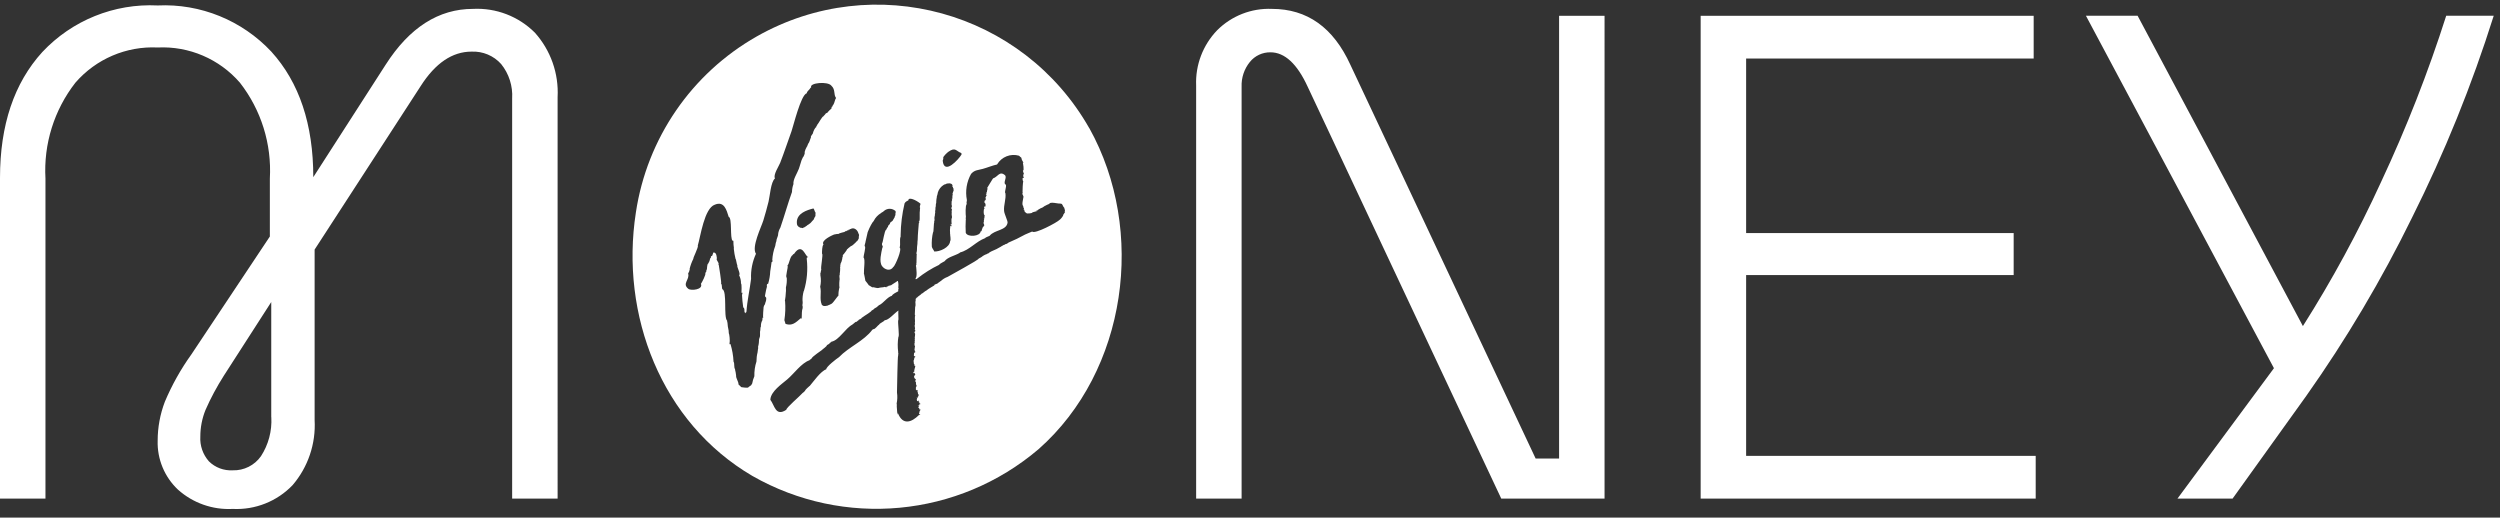
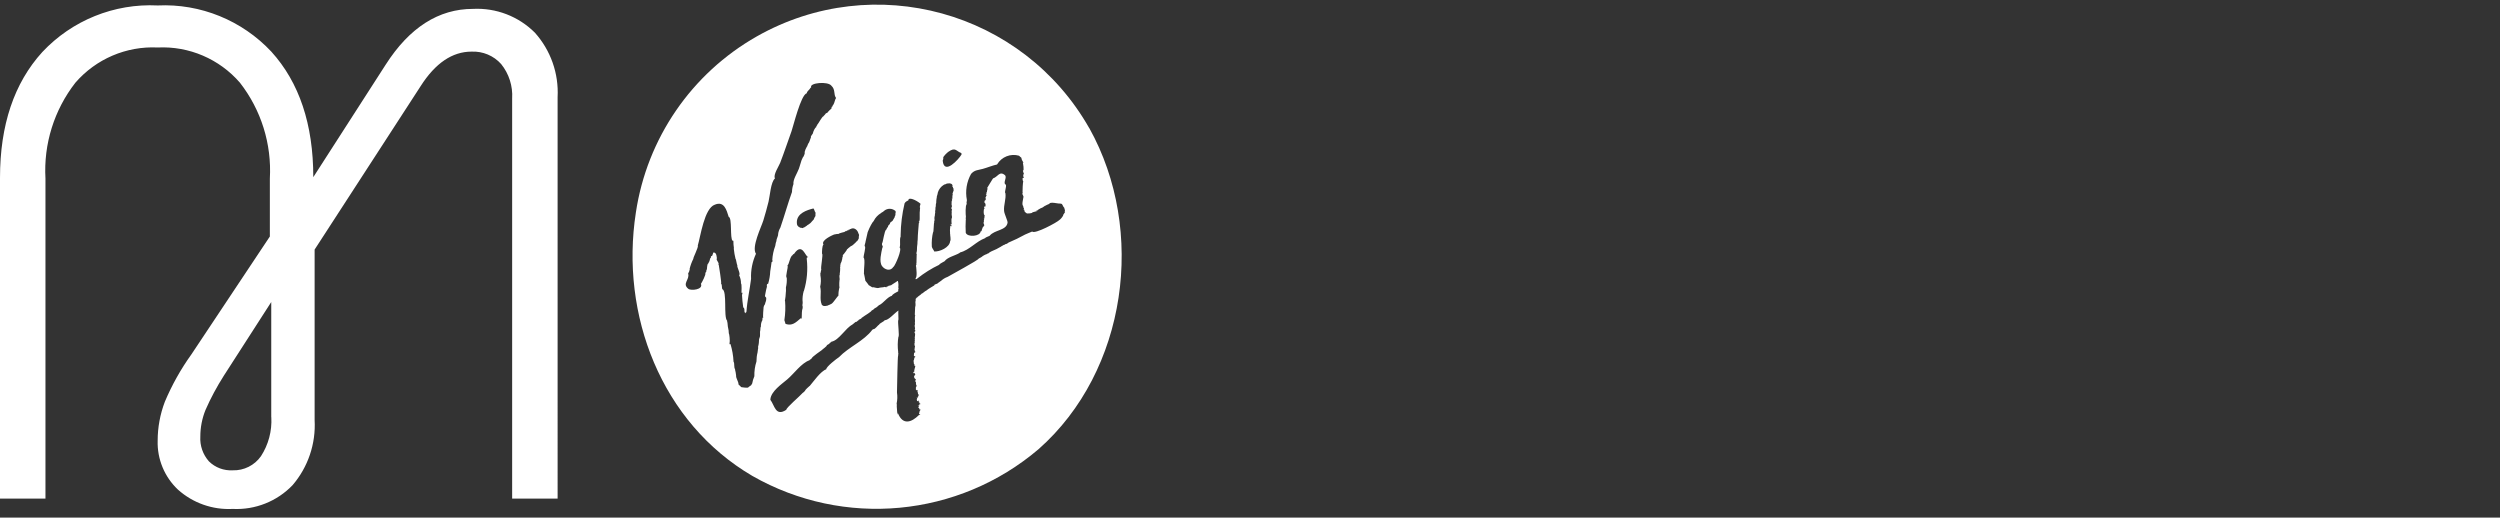
<svg xmlns="http://www.w3.org/2000/svg" version="1.1" viewBox="0 0 357.42 74">
  <rect x="0" y="0" width="357.42" height="74" fill="#333333" stroke="none" />
  <defs>
    <style>
      .cls-1 {
        fill: #fff;
      }
    </style>
  </defs>
  <g>
    <g id="Layer_1">
      <g>
        <path class="cls-1" d="M67.63,1.27c-4.92,0-9.09,2.66-12.5,7.99l-10.34,16.07c0-7.56-2-13.54-6-17.95C34.6,2.91,28.66.49,22.54.78c-6.21-.31-12.24,2.13-16.49,6.66C2.02,11.87,0,17.87,0,25.43v45.85h6.5V25.53c-.28-4.94,1.24-9.81,4.28-13.71,2.94-3.39,7.28-5.25,11.76-5.03,4.49-.22,8.82,1.64,11.76,5.03,3.04,3.9,4.56,8.77,4.28,13.71v8.28l-11.22,16.86c-1.51,2.1-2.78,4.37-3.79,6.76-.68,1.78-1.03,3.67-1.03,5.57-.08,2.64.98,5.19,2.9,7,2.14,1.92,4.96,2.91,7.83,2.76,3.21.16,6.34-1.08,8.56-3.4,2.21-2.58,3.34-5.92,3.15-9.32v-24.36l15.16-23.37c2.1-3.29,4.53-4.93,7.28-4.93,1.61-.07,3.16.58,4.23,1.78,1.12,1.39,1.68,3.15,1.57,4.93v57.19h6.5V13.89c.18-3.38-.99-6.7-3.25-9.22-2.34-2.34-5.56-3.57-8.86-3.4M38.79,59.65c.11,1.97-.41,3.92-1.48,5.57-.92,1.31-2.44,2.07-4.04,2.02-1.26.07-2.5-.39-3.4-1.28-.86-.97-1.31-2.25-1.23-3.55,0-1.3.25-2.59.74-3.8.74-1.69,1.62-3.32,2.61-4.88l6.79-10.55v16.47Z" />
        <path class="cls-1" d="M155.74,18.34c-9.51-16.76-30.8-22.63-47.55-13.13-9.32,5.29-15.69,14.57-17.28,25.17-2.27,14.63,3.63,30.03,16.65,37.66,13.09,7.47,29.45,5.94,40.93-3.83,12.66-11.18,15.39-31.25,7.26-45.87M134.81,22.85c.02.09.04-.25.06-.26-.15-.14.61-.82.72-.89,1.04-.73,1.09-.07,1.85.18,0,.03.05.19.03.21-.4.68-2.49,3.01-2.69.89,0-.04.01-.08.04-.12M133.42,33.23c.06-.15.09-1.45.14-1.45.01,0,.02-.01.01-.03-.02,0-.02-.02-.02-.04.05-.13.07-.27.06-.41,0,0,0,0-.02,0,0-.15.01-.3.05-.45.04,0,.04-.03.01-.08.03-.13.04-.25.05-.38.02-.04.02-.09,0-.13,0-.02.01-.03-.02-.04.03-.05.04-.11.03-.16v-.02s.05,0,.03,0c-.03,0-.03-.02-.02-.05.01,0,.02,0,.02-.02-.02-.14,0-.27.02-.41h.02c.02-.12.02-.24.02-.36-.01-.03,0-.05.01-.06.01,0,.02-.02.02-.03v-.02s-.01-.03,0-.05c0-.03.02-.07.02-.1.01,0,.02-.02.02-.03h0s-.03-.02-.02-.04c0-.04.03-.05,0-.06.01-.2.04-.41.08-.61.02,0,.02-.01,0-.03.02-.03,0-.05,0-.06.07-.2.13-.41.16-.62.14-.43.43-.81.82-1.05-.03.01.16-.07.15-.08.1.03.24-.12.35-.12.11-.02.22-.03.33-.03.29.05.39.1.44.32,0,.02,0,.05,0,.07,0,0-.02,0-.02.01.01,0,.02,0,.03.01-.02-.03-.04.12-.01.09v.05s.05-.03.07-.03c.01.02,0,.05,0,.07.02-.01.02-.01,0,0-.01.03-.01.05,0,.08.02.02.03.03.01.04.02,0,.03,0,.03-.03.02.01.02.03.02.05.04.06.04.13,0,.19,0-.01.03.1.03.1v.03s-.05.04-.04.06c0,0,0,0,0,0-.02.02-.03.05-.03.08v.02s.02,0,.01.02h-.01s0,.02-.02.02h-.02s-.02.05,0,.06c.07.04-.1.16-.05.18,0,.01,0,.03,0,.04h.01s.03,0,.05,0c0,0-.02.01-.03.02-.03.04-.03.09,0,.12,0,0,0,0,0,0-.02,0-.02.01,0,.02,0,.01-.06.1-.06.1,0,.01,0,.03,0,.04,0,.02.08.07.02.07-.04,0-.01.07,0,.09h.02c0,.06-.05.11-.11.12-.01.02-.02.03,0,.04h0s.11.02.13.02c-.03,0-.04.03-.04.05,0,0,0,0,0,0,0,.02-.01,0-.02.02,0,.01.01.02.02.03h-.02s0-.02,0-.02c0,0-.02.02-.02,0-.01.01-.03.01-.04,0,0,0,0,0,0,0-.01,0,0,.01,0,.02,0,0,.01.03.01.03,0-.02.07.16,0,.12-.04-.09,0,.17.01.08-.03.1.02,0-.05.05-.03.02,0,.14-.01.18,0,.03,0,.07,0,.1,0,.03-.03.35.04.27.02.01.02.02,0,.03l-.02.04s-.02.01,0,.01c-.01,0-.02.01-.02.02h.01s.03,0,.03,0c0,.01-.01,0-.02.01,0,0,0,.02,0,.03,0,0,0,0,0,0,.01.01.01.02,0,.03l.02.03s.03.03,0,.05h0c-.1.15-.11.25-.02.33h.01s.02,0,.02,0c-.01.13-.1.51,0,.56-.11-.03,0,.53,0,.53,0,.09,0,.17-.03.26-.06.01-.07.04-.04.07-.01.26,0,.53.03.79-.05-.04-.1-.08-.17-.1,0,.07.2.29.17.33-.07.09-.21-.25-.21.13-.04.28-.05.56-.02.84.01.02,0,.06-.01.08,0,.02.01.04.02.05-.02.16.15.93,0,1.03-.05.92-1.53,1.56-2.28,1.49,0-.13-.32-.46-.34-.7-.04-.7.02-1.4.18-2.08h0ZM119.9,33.44c.05-.11.79-.26.92-.3,0-.04-.03-.05-.07-.01,0-.06.04-.05.09-.05v-.02s.03,0,.04-.01c.07.03.15,0,.18-.06,0,0,0,0,0,0,.07-.04.12-.04.18-.08.03.03.06.03.1-.02-.01-.01-.03-.01-.04-.03.03,0,.03-.02.05-.02v-.03h.02c0,.06.02.07.07.03,0,0,0-.02,0-.03-.03-.01.12-.05.15-.07h.02c.5-.3,1.01.16,1.11.62.02.03.05.07.07.12h.01s-.02.1.02.13c0,.03-.08.38-.03.36.02.17-.17.35-.23.49-.07,0-.2.18-.25.23-.17.13-.46.48-.68.51-.05.05-.1.1-.16.13h0s-.06.04-.08.07c0,0-.02.02-.02.03-.03-.01-.06,0-.07.03,0,0,0,0,0,0,0,.01-.01.02-.02.03-.03.04-.07.07-.11.1h.01s0,.01,0,.01c-.03,0-.06.01-.08.04.01.11-.43.61-.5.73-.11,0-.15.3-.1.37-.06.14-.18.07-.07.2-.05.3-.15.59-.3.86.04,0,.08.07.03.09,0,.03-.09.14-.02.17-.01.06-.02.12-.03.18h-.02s0,.03.02.02c0,.01,0,.03-.02.04,0,0,.02.01.03.01,0,.29-.02.58-.07.87,0,.03,0,.07.02.09-.15.19.03.58-.05.79-.03.26-.04.52-.03.78-.01,0,.07.38-.02.39-.07.35-.11.71-.11,1.06-.11.02-.7.96-.94,1.11-.02,0-.05.02-.06.04-.03.02-.37.17-.37.18-.02,0-.04.01-.07.01-.01.07-.29.09-.37.11-.1.02-.2.01-.3,0-.06-.02-.11-.05-.17-.08v-.04s-.02,0-.03,0c-.02-.01-.04-.02-.06-.04v-.02c-.36-.87-.01-1.71-.23-2.57h0c.12-.52.13-1.06.04-1.58-.05,0,.02-.07,0-.09.02-.02,0-.05,0-.08-.04,0-.05-.15,0-.15.05-.2.09-.4.12-.6-.14-.11.31-2.21.1-2.22,0-.3,0-1.12.21-1.31-.4-.6,1.23-1.32,1.55-1.45h0s.06-.01.04.02c.01,0,.03,0,.03-.01,0,0,0,0,0-.01.08-.02.16-.04.25-.05.09-.01.19-.01.27-.02M109.75,40.58s-.04.01-.05.04c-.09,0-.07.33-.05.29v.02s-.02,0-.02,0c0,.01,0,.03,0,.04.07.04.07.06.01.05-.08.27-.14.55-.19.83-.04.3-.18.53.07.67,0,.03,0,.05.03.07.01.2-.02.41-.09.6-.09.1-.03.28-.16.41h-.02s-.05.12-.04.12h0c-.03.06-.05.11-.07.17,0,.01,0,.02,0,.03,0,.03-.15,1.53-.03,1.51,0-.02-.09.03-.06-.03-.02-.02-.06.02-.04.03,0,0,0,.01-.01.02,0,.02,0,.03-.03.04,0,.01,0,.02.01.02,0,.05.01.11,0,.16,0,.03,0,.05-.02.07.01.06,0,.1-.04.12-.12.25-.18.54-.16.82-.09.06-.08.48-.09.54-.11.33.05.76-.12,1.1-.05.13-.08.26-.07.4,0,.21-.03.42-.07.63h0c-.11.16,0,.44-.08.61-.02,0-.02.02,0,.03-.02.06-.03.13-.03.2,0,.06,0,.12-.02.18-.11.43-.16.87-.16,1.31-.22.68-.32,1.4-.3,2.11-.14.33-.25.67-.31,1.03-.03.04-.05.08-.07.12-.03.02-.05.05-.05.08.15-.05-.41.32-.41.32h0c.04.19-.99.02-1.06,0-.02-.02-.04-.04-.05-.07-.1-.11-.21-.21-.32-.31.02-.42-.38-.86-.34-1.27-.01-.14-.03-.28-.06-.42-.03-.08-.04-.16-.05-.24-.03-.08-.04-.16-.04-.25-.19-.25-.05-.78-.2-1.05-.03-.02-.04-.04-.02-.06-.04-.84-.19-1.66-.43-2.47-.04,0-.08-.01-.12,0,0,.01-.01.03-.03.03.05-.32.06-.65.02-.97-.01-.13-.03-.26-.05-.38h-.01s0-.06,0-.09c-.06,0-.08-.48-.08-.54-.09-.38-.15-.77-.17-1.16v-.02h-.03c0-.07,0-.14-.01-.21-.55-.55.04-4.25-.7-4.53-.07-.23-.03-.48-.11-.71-.05.03-.03-.11-.07-.11,0-.03.03-.03.02-.05.06,0-.3-2.44-.34-2.6-.02,0-.04.06-.06.04.2-.38-.38-.65-.21-.98-.02,0,0-.95-.53-.8,0,.01,0,.03,0,.04-.02.08-.04.17-.07.24,0,0-.06.05-.06.06.02,0,.01.03,0,.04.11.09-.22.14-.18.13,0,.02,0,.05,0,.06,0,0-.02,0-.02.02,0,.03,0,.06,0,.09.01,0,0-.02,0-.03.09,0-.13.21-.1.17-.03.19-.09.37-.17.55l-.03.03s-.06.06-.05.1c0,.02,0,.04-.02.04,0,0,0,0,0,0-.23.15-.13.84-.24.92-.08.08,0,.17-.04.24-.04.02-.07.07-.07.12l-.04.03s-.04.07-.03.09c.12.15-.5,1.36-.63,1.52.36.85-1.44,1-1.79.72-.96-.75.23-1.33-.04-2.19.12-.2.21-.42.24-.65-.01,0-.02,0-.03,0,.12-.51.3-1,.54-1.47-.1-.04.78-1.71.63-1.88.39-1.28.93-5.35,2.44-5.85h0c1.34-.56,1.68.78,1.98,1.74.53.16.15,3.09.56,3.42h0s.09-.02.11.01c0,.35.02.71.08,1.06-.03.01-.04,0-.02.04.03-.02,0,.03,0,.03.05.49.13.97.25,1.45.09.02.15.8.27.92-.16.14.51,1.22.24,1.41.18.37.28.78.27,1.2.13-.03.07,1.29.07,1.32.07.02.06-.05.12-.02,0,.03.04.27-.05.27.03.62.09,1.23.18,1.84.24.1.14.47.19.72.08-.03.07-.03.12.03-.06.2.12-.02.1-.01,0-.04,0-.07.01-.1.02,0,.03-.01.04-.01.1-1.59.47-3.14.66-4.71-.06-1.24.19-2.47.7-3.59-.66-.95.75-3.79,1.05-4.75.28-.9.52-1.8.75-2.71.19-.75.31-2.81.92-3.32-.3-.48.57-1.77.74-2.22.58-1.49,1.08-3.03,1.63-4.54.23-.63,1.33-5.2,2.17-5.41.04-.33.42-.49.52-.77h.03s.04-.07.08-.08c-.28-.65,2.4-.89,2.89-.23.62.57.28,1.24.67,1.76-.17.21-.2.66-.37.92-.01.01-.02.03-.02.04-.02.02-.04.04-.05.07-.06.05-.09.12-.07.2-.02-.02-.04-.02-.05,0-.14.03-.04.34-.15.32-.05.06-.11.11-.17.16-.04,0-.07.03-.07.06-.04.02,0,0-.02.05.01-.03-.24.19-.23.25-.08.05-.16.1-.25.12-.08.13-.18.24-.29.34-.02.02-.04.04-.03.07-.2-.02-.74,1.04-.87,1.17h0s-.11.08-.05.12c-.05.02-.09.06-.08.12-.07-.03-.05.12-.06.16-.17.03-.41.59-.45.75,0,.26-.36.44-.32.72h.02c-.11.13-.24.8-.37.81v.04c-.07.12-.13.26-.17.39-.03.02,0,.08-.05.07-.15.25-.26.53-.33.81.13.05-.17.72-.25.74-.03.05-.18.38-.19.42,0,0-.63,2.06-.39,1.18-.17.61-.85,1.53-.76,2.21-.13.36-.2.74-.21,1.13-.6,1.67-1.05,3.31-1.62,4.97-.01.04-.02.08-.04.12-.17.28-.28.6-.32.92.02.32-.25.67-.25,1-.02.01-.02.02,0,.03-.05.02-.05.05,0,.08-.09-.01-.13.48-.16.58-.25.66-.39,1.35-.43,2.05-.01.03,0,.04.01.04.16.04-.06.23-.11.25.02,0-.18,1.21-.19,1.31-.02.6-.13,1.19-.3,1.77M114.93,41.6h-.02c-.14.49-.2,1-.17,1.51h.02c0,.19-.01.38-.05.56.07.06.02.18.05.25,0,.14-.03.27-.08.4-.08.43-.01,1.12-.1,1.24-.04,0-.08-.03-.09-.07-.73.63-1.23,1.14-2.18.82,0-.03-.16-.53-.17-.54.14-.9.17-1.82.1-2.73h-.03c.08-.42.12-.84.14-1.26.03-.07,0-.17.02-.25h0c-.01-.14-.02-.28-.01-.43.11-.45.15-.92.12-1.39-.26-.13.26-1.52.11-1.77v-.02c.2-.02.36-1.31.73-1.44.02-.11.17-.19.26-.22,0,0-.02-.01-.02-.02,1.16-1.64,1.57.5,1.98.49.01.12-.24-.06-.2.29.17,1.54.04,3.1-.41,4.58h0ZM115.33,32.29c-.06,0-.11.09-.16.1,0,.05-.13,0-.1.07-.03,0-.05.02-.08.03,0,.03-.05.02-.04.05-.02,0-.04,0-.06,0v-.02s-.08.03-.09.07c-.06.05-.17-.01-.21-.01v-.02c-.05,0-.08.02-.15,0-.02-.03-.05-.02-.09.01,0-.01-.01-.02-.03-.03.01,0,.02-.02.03-.03-.1-.13-.19.02-.26-.21-.05,0-.08-.04-.08-.09,0,.02-.01.03-.03.01-.04-.15-.06-.31-.06-.47.03-1.26,1.42-1.71,2.38-1.95,0,0,0,.02,0,.02.05-.03.19.39.19.4.03.06.07.13.11.19,0,.13-.03.26-.02.37.01,0,.02.01.02.02-.04.04-.04.07,0,.1h-.03c-.1.15-.18.31-.24.49-.02,0-.42.45-.42.46-.02,0-.04.01-.03.03-.06.03-.23.2-.28.2v.02c-.11.04-.2.1-.27.18h0ZM152.25,30.35c-.07.11-.14.22-.22.33h.01s-.02.05-.05.05h0s.02.26-.05.15c.03.06-.35.5-.44.54-.36.38-3.6,2.11-3.93,1.68-.07.04-1.03.42-1.01.43-.77.43-1.56.81-2.37,1.15h0c-.12.12-.29.21-.47.23-.03.11-.31.1-.32.18-.04,0-.08.02-.1.06-.06.01-.12.04-.16.09-.44.27-.91.5-1.39.69-.17.08-.33.18-.47.31-.07-.01-.14.02-.18.08-.29.09-.56.24-.79.44-.04,0-.07.03-.09.05-.1.05-.2.1-.3.16.02.19-4.09,2.39-4.45,2.62-.37.13-.7.34-.98.61-.02-.02-.09.05-.12.06,0,.05-.29.2-.29.21,0,.14-.54.14-.5.33,0,0-.99.59-.98.62-.04.03-.08.04-.11.09-.17.08-.32.19-.46.31-.05.04-.11.08-.16.12h0s-.05.02-.07.03c0,.01-.01.02-.03.02,0,0,0,0,0,0h-.02s-.03.03-.03.04c-.02,0-.03.03-.03.05-.03,0-.06.02-.07.05-.15.13-.41.26-.52.43-.03,0-.03,0-.05-.02l-.03.06h.01s-.04.07-.07.09c-.05.01-.07.04-.05.09.02.13,0,.27-.04.39,0,0,.07.62-.03.69.01-.01-.06,1.04-.05,1.12.03.02.04.07.01.1,0,0,0,0,0,0,.03,0,.05.02.08.03-.17.09-.02.73-.07,1.01-.02,0-.03.02-.03.04-.01.03,0,.04.03.05-.01,0,0,.14.01.17,0,.02-.01.04-.03.05-.08.17.09.52.02.62-.02.02-.03.05-.03.08-.03.01-.03.03.01.04,0-.02.02-.03.03,0,0,.03.05.04.04.06v.02s-.05.08-.01.12c0,0,.01,0,.02.01-.04,0-.08,0-.11.04.04.03.03.06-.02.09,0,.03,0,.04-.03.04h0c.03-.07.08.08.09.11,0,0,.02,0,.02,0,0,.03,0,.06.01.09,0,.04,0,.08,0,.11-.02.12-.03.23-.04.35,0,0,0,.02,0,.02,0,0,0,0,0,0,0,.11-.04-.02,0,.11,0,.01,0,.02.02.02-.03.07-.04.14-.03.22,0,.05.04.22,0,.25-.03,0-.04,0-.04.03.08.06.04.17,0,.25v.06c-.01.06.04.02,0,.12-.03.04.19.32.02.41.04-.02-.01.34-.02.33.02.02.03.06.07.08-.02.03-.03.05-.05.07l.02.02c.24.17-.05.18-.09.26,0,.02,0,.05-.01.07,0,.09,0,.17-.02.26-.04.09.04.05.04.12-.09-.04.33.09.12.15-.15.05-.08.32-.21.52,0,.02.05.28.05.44.13.05.06.17.07.25.1.08.07,0,.12.03,0,.04,0,.07,0,.11,0,0,0,0,.01,0,.04-.12-.31.87-.06.63-.04.04-.35.19-.16.33.04-.02.16-.09.15-.06-.06.16.04.11.08.21-.06.08-.34.4-.09.52,0,.03-.01.05-.02.08.03.02.05.02.07,0,.03.03.02.04,0,.08h.03s.14,0,.09.04c-.04.07-.22.42,0,.32,0,.16,0,.31.03.47.08-.01.1,0,.05.06,0,.04,0,.07,0,.11.02.03.02.05,0,.07,0,.01,0,0,0,0-.02,0-.02.04,0,0,.01-.15-.09.15-.1.2,0,.02,0,.04,0,.05.06-.1,0,.18.01.19.03,0,.06.02.07.05,0,.03.03.04.06.03-.03.01.18-.13.06-.03-.02.03,0,.04.03.03,0,.02.03.04.05.04.03.05-.04.14-.04.14-.02.01-.02.03,0,.04h0s.02.02.02.02c.05.1.07.21.05.31.01,0,.02,0,.03-.01,0,.02,0,.03,0,.05.02.02.04-.02.06,0-.02.05,0,.05.03,0-.04.04-.03.07.02.09-.05.08-.18.18-.09.25,0,0-.35.07-.21.1,0,.01.02.02.03.03.03-.09.08-.09.13,0h.02s0,0,0,0c-.11.12-.14.01-.16.12h-.02s.04.04.02.07c-.08.06.03.52.19.21.07,0,.03.16.04.19.02-.06.04-.06.08,0,.03.02.05.05.07.08,0,.03-.15.03-.2.05-.03-.04.28.08.18.08,0,0,.28.12.06.14.02-.14-.07-.03-.03-.03-.01.03-.05.05-.08.04,0,0-.01,0-.02,0,.01.01.02.02.04.02.06.05.05.08-.03.09.08.19-.17-.01-.16-.01,0,.01,0,.03,0,.04h-.02c.07.07.04.04.13.07.03.02.05.06.05.09,0-.04-.22.14-.09.15,0,.01,0,.02-.02.03.04,0,.09.01.11.05h.01s-.02.03-.03.04c.02.02.05-.02.05-.04.02.01-.04.22.03.21,0-.01,0-.02,0-.03.08,0,.13.12.16.04.02.02.01.05-.01.08-.13.02-.09.17-.18.21.03.02.06.03.08.06,0-.01-.12.1-.12.11-.02.14.04.21.19.21,0,.04-.2.1-.22.13-1.06,1.06-2.3,1.45-2.98-.27h-.02c-.03.7-.17-.94-.15-.95,0-.03.02-.42-.02-.43.11-.52.13-1.06.05-1.59.02-.58.08-5.28.17-5.29-.01-.08,0-.16.03-.24,0-.07-.02-.14-.04-.22,0-.02,0-.03.02-.04h0,0s-.01-.01-.01-.01c-.09-.72-.08-1.44.03-2.15.18-.06-.11-2.09-.02-2.38.09-.02-.05-1.22.04-1.39h0c-.47.25-1.47,1.47-1.98,1.37.07.13-.8.48-.79.65-.24.12-.54.66-.84.65h0s-.03,0-.02.02c-.05.01-.1.04-.13.08h0c-1.15,1.56-3.39,2.47-4.75,3.9h0c-.32.2-1.85,1.38-1.82,1.73-.82.29-1.83,1.77-2.36,2.38h-.02c-.1.08-.68.6-.64.68-.11.14-.25.26-.4.36-.01.01-.02.03-.03.04-.28.34-2.31,2.07-2.26,2.33-1.56,1.04-1.68-.68-2.29-1.43.01-.02.05-.06.01-.08.12-1.15,1.61-2.15,2.41-2.83.98-.83,2-2.32,3.18-2.74,0-.04.34-.26.3-.25.06-.26,1.46-1.18,1.45-1.19.1-.13.79-.57.74-.72.09-.03.44-.23.44-.35.03-.01.02.02.05.02-.02-.08.18-.08.14-.16,1.09-.17,2.03-1.97,3.04-2.46,0,0,0-.02,0-.03.15-.06.4-.37.53-.37,0,0,0,.02,0,.03.1,0,.19-.21.31-.21-.03-.15.45-.21.45-.36-.08.04.36-.23.43-.3h0c.06-.04,1.02-.63,1-.75.05,0,.39-.23.38-.28.25-.12.47-.28.66-.48.66-.28,1.16-1.15,1.86-1.36h-.01s.01-.02.03-.02c.04-.19.7-.53.89-.62v-.02s0,0,0,0c0-.05,0-.11,0-.16,0-.04.01-.08.01-.12.04,0,.03-.14.03-.17-.03-.03-.05-.08-.03-.12.04-.29.02-.6-.06-.88h-.04c-.06,0-.12.03-.14.09-.25.17-.47.31-.71.45,0,.08-.42.13-.49.16,0,.02,0,.04.02.04-.01.05-.46.06-.21.12,0,.04-.26.02-.29,0-.05-.05-.08-.05-.09,0-.1.05-.73.07-.74.12h0c-.06.04-.13-.01-.18.02v.02s-.02,0-.03,0v-.02c-.25.01-.5-.13-.74-.11.01.01,0,.02,0,.03-.17-.09-.34-.2-.5-.31v.02c-.16-.23-.33-.46-.51-.67,0,0-.2-1.09-.22-1.11.01,0,.02,0,.02,0-.05-.33.21-2.02-.05-2.17-.05-.29.38-1.56.16-1.65-.07-.11.12-.52.11-.64,0,0,.28-1.21.31-1.37.15-.38.32-.76.52-1.12h.02s.15-.33.21-.33c0,0,.11-.18.12-.17.23-.47.6-.85,1.05-1.12.03-.05.08-.08.13-.09.01-.01,0-.04.03-.02.09-.04.17-.1.24-.18.02,0,.05-.02.05-.04.47-.38,1.14-.36,1.59.03h.01c.04.09.05.2.02.3,0,.06-.02.11-.06.15.18.04-.17.44-.07.49,0-.05-.14.18-.13.17,0,.02-.03.05,0,.06,0,.03-.04.02-.07.03-.02.08-.06.16-.11.22-.01.04-.05.01-.07.05-.03.05-.08.08-.14.09v.02s-.01,0-.01,0v.02c-.09-.07-.19.37-.18.3-.01,0-.02,0-.04,0,0,.08-.05.07-.1.12h0s-.08.09-.09.16c-.02.03-.03.07-.02.11h0s-.04.07-.06.09c-.04-.11-.08.15-.12.14,0,.03,0,.05-.01.08-.03-.01-.05.05-.05.08-.28.07-.48,1.92-.6,1.93-.03.02-.03.35.05.34.06.11.06.24-.02.34-.14.68-.49,1.95-.04,2.59.38.53,1.2.8,1.62.12h.02c.23-.19,1.3-2.56.86-2.78,0,0,.01,0,.02,0,.16-.45-.05-1.13.14-1.55,0-.07,0-.14,0-.21.02-1.53.21-3.04.56-4.53-.01-.01,0-.01,0-.03,0,0,.02,0,.02,0,.09-.16.23-.28.39-.35,0-.01.02-.02.03-.02,0,.04.06-.01.09-.02.05-.71,1.58.25,1.76.48.01-.04-.2.55-.06.56-.03.15-.04.3-.04.45-.05,0,0,1.25-.04,1.37-.16.02.05,0-.04.13-.01,0-.03,0-.04-.02-.08.05.03.26.04.17.08.04-.05.08-.07.09-.05.77-.15,1.54-.16,2.36-.03.2-.04.4-.04.6h0c-.05.3-.07.6-.07.91.03.15-.18.51,0,.59,0,.02-.02.04-.04.04h0c.01-.06-.03,1.17-.02,1.13-.05.11,0,.3-.02.38-.02,0-.03,0-.05,0,0,.03-.03.15.02.16,0,.02-.07.09,0,.07.02.32.18,1.43-.09,1.66.02.04.03.09.03.13.11,0,.15-.05.24-.12.97-.77,2.02-1.43,3.14-1.96h-.02c0-.11.71-.45.77-.5h0c.39-.57,1.53-.81,2.12-1.17,0-.03.03-.04.05-.04.02-.02.04-.04.06-.05,1.32-.33,2.28-1.58,3.57-2.04.02-.12.59-.28.66-.35h-.01c.68-.85,2.4-.72,2.55-1.87.03-.24-.47-1.25-.5-1.67-.08-.85.31-1.69.19-2.55-.01,0-.02,0-.03,0-.1-.29.2-.84.1-1.19-.5-.25.24-1.05-.15-1.38-.76-.64-1.03.27-1.66.46.01-.12-.88,1.43-.77,1.2,0,.02,0,.04,0,.06-.04-.03-.06-.02-.07.02.02.1.02.2,0,.3-.03.05.04.13-.05.16.01-.02.01.33-.08.23.04-.04-.02.2,0,.19.01.1-.02.12-.11.17.06-.01.11.02.14.07-.07.12-.13.25-.18.39.09.12.08.28-.02.33.06.08-.08.04-.11.07.02.04.06.04.06.09-.02.04-.05.04-.09,0,0,.03,0,.05,0,.08h.01s-.03.08.02.11c-.03-.11.18.25.15.22-.03.05.07.44-.13.35-.02-.34-.03.13-.07.12.02.09-.05.11.05.16-.02.04.03.04.02.07-.03-.02-.08,0-.1.02,0,0,0,0,0,0-.06.33-.05.8.07.84h0s0,0,0,0c.01,0,.02,0,.03,0,0,.05-.03.4-.04.47-.16.08-.12.01-.01.07-.14.31.02.46-.11.52-.02.16.12.29.11.45-.09.01-.13.24-.21.23-.04.09-.08.18-.1.28-.01,0-.02.01-.03.01.03.08-.08.32-.11.29h.02s-.06.05-.08.01h-.01c-.05.74-1.88.88-2.13.21-.03-.6-.04-1.21,0-1.81.02-.07.02-.14.01-.21h-.02c.02-.1.03-.19.03-.28v-.02s0,0,0,0c-.04-.22-.1-1.59.12-1.79-.01-.03-.04-.05,0-.07-.08-.11.04-.37.02-.49.01-.01,0,0,0-.02-.25-1.28-.03-2.6.6-3.73.51-.58,1-.53,1.68-.72.62-.17,1.42-.5,2.05-.63v-.02c.64-1.07,1.92-1.58,3.13-1.23,0,.02.26.23.23.23.05-.12.17.25.17.35.01,0,.16.31.23.42-.01.03-.08,0-.1,0,.02-.06.25,1.22.02,1.11,0,0,.07.34.1.38.05,0,.02.08.07.03,0-.07-.16.33-.12.28.03.07-.02.29.1.33-.02.01-.03.03-.02.05-.05,0-.11,0-.16,0-.04.19,0,.39.1.55-.1-.1-.12,1.4-.12,1.43.02.1.04.18-.02.22-.05.18.25.43.13.61-.01.21-.29,1.08.02,1.23,0,.02-.11.12-.03.11,0,.01.24.4.02.37.02.06.05.07.1.02.04-.01.02.04.05.05,0,.02,0,.04,0,.05,0,0,0,0,0,.02h-.01c-.05.13.3.39.36.4v.02c.08,0,.79,0,.8-.17,1.54-.39.29-.16.51-.24.17-.05.34-.13.48-.24.01,0,.02.01.03,0-.01-.03.06-.03.07-.06.25-.08.48-.21.68-.38h.02c.2-.11.4-.21.62-.29.06-.36,1.35.01,1.52-.04-.02-.02-.04-.02-.04-.05.03,0,.05.04.07,0,.01.06.07.11.14.11,0-.02-.02-.02-.02-.04.21-.04.3.51.44.53,0,.02.2.54.09.53-.03.07,0,.11.06.12,0,.02-.04.05-.06.05h0Z" />
-         <path class="cls-1" d="M356.52,2.26c-3.12,9.91-7.02,19.55-11.67,28.84-4.35,8.88-9.41,17.41-15.12,25.49l-10.54,14.69h-7.88l13.79-18.64-26.88-50.39h7.39l23.63,44.37c4.19-6.61,7.92-13.49,11.18-20.61,3.61-7.71,6.72-15.65,9.31-23.76h6.79ZM222.9,65.56h-3.35l-26.49-56.3c-2.43-5.32-6.17-7.99-11.22-7.99-2.92-.12-5.76.99-7.83,3.06-2.03,2.11-3.12,4.96-3,7.89v59.06h6.5V12.41c-.05-1.29.37-2.55,1.18-3.55.72-.89,1.81-1.4,2.95-1.38,2.03,0,3.81,1.64,5.32,4.93l27.67,58.87h14.77V2.26h-6.5v63.31ZM249.64,39.33h38.25v-6.01h-38.25V8.37h41.11V2.26h-47.61v69.02h47.9v-6.11h-41.4v-25.83Z" />
      </g>
    </g>
  </g>
</svg>